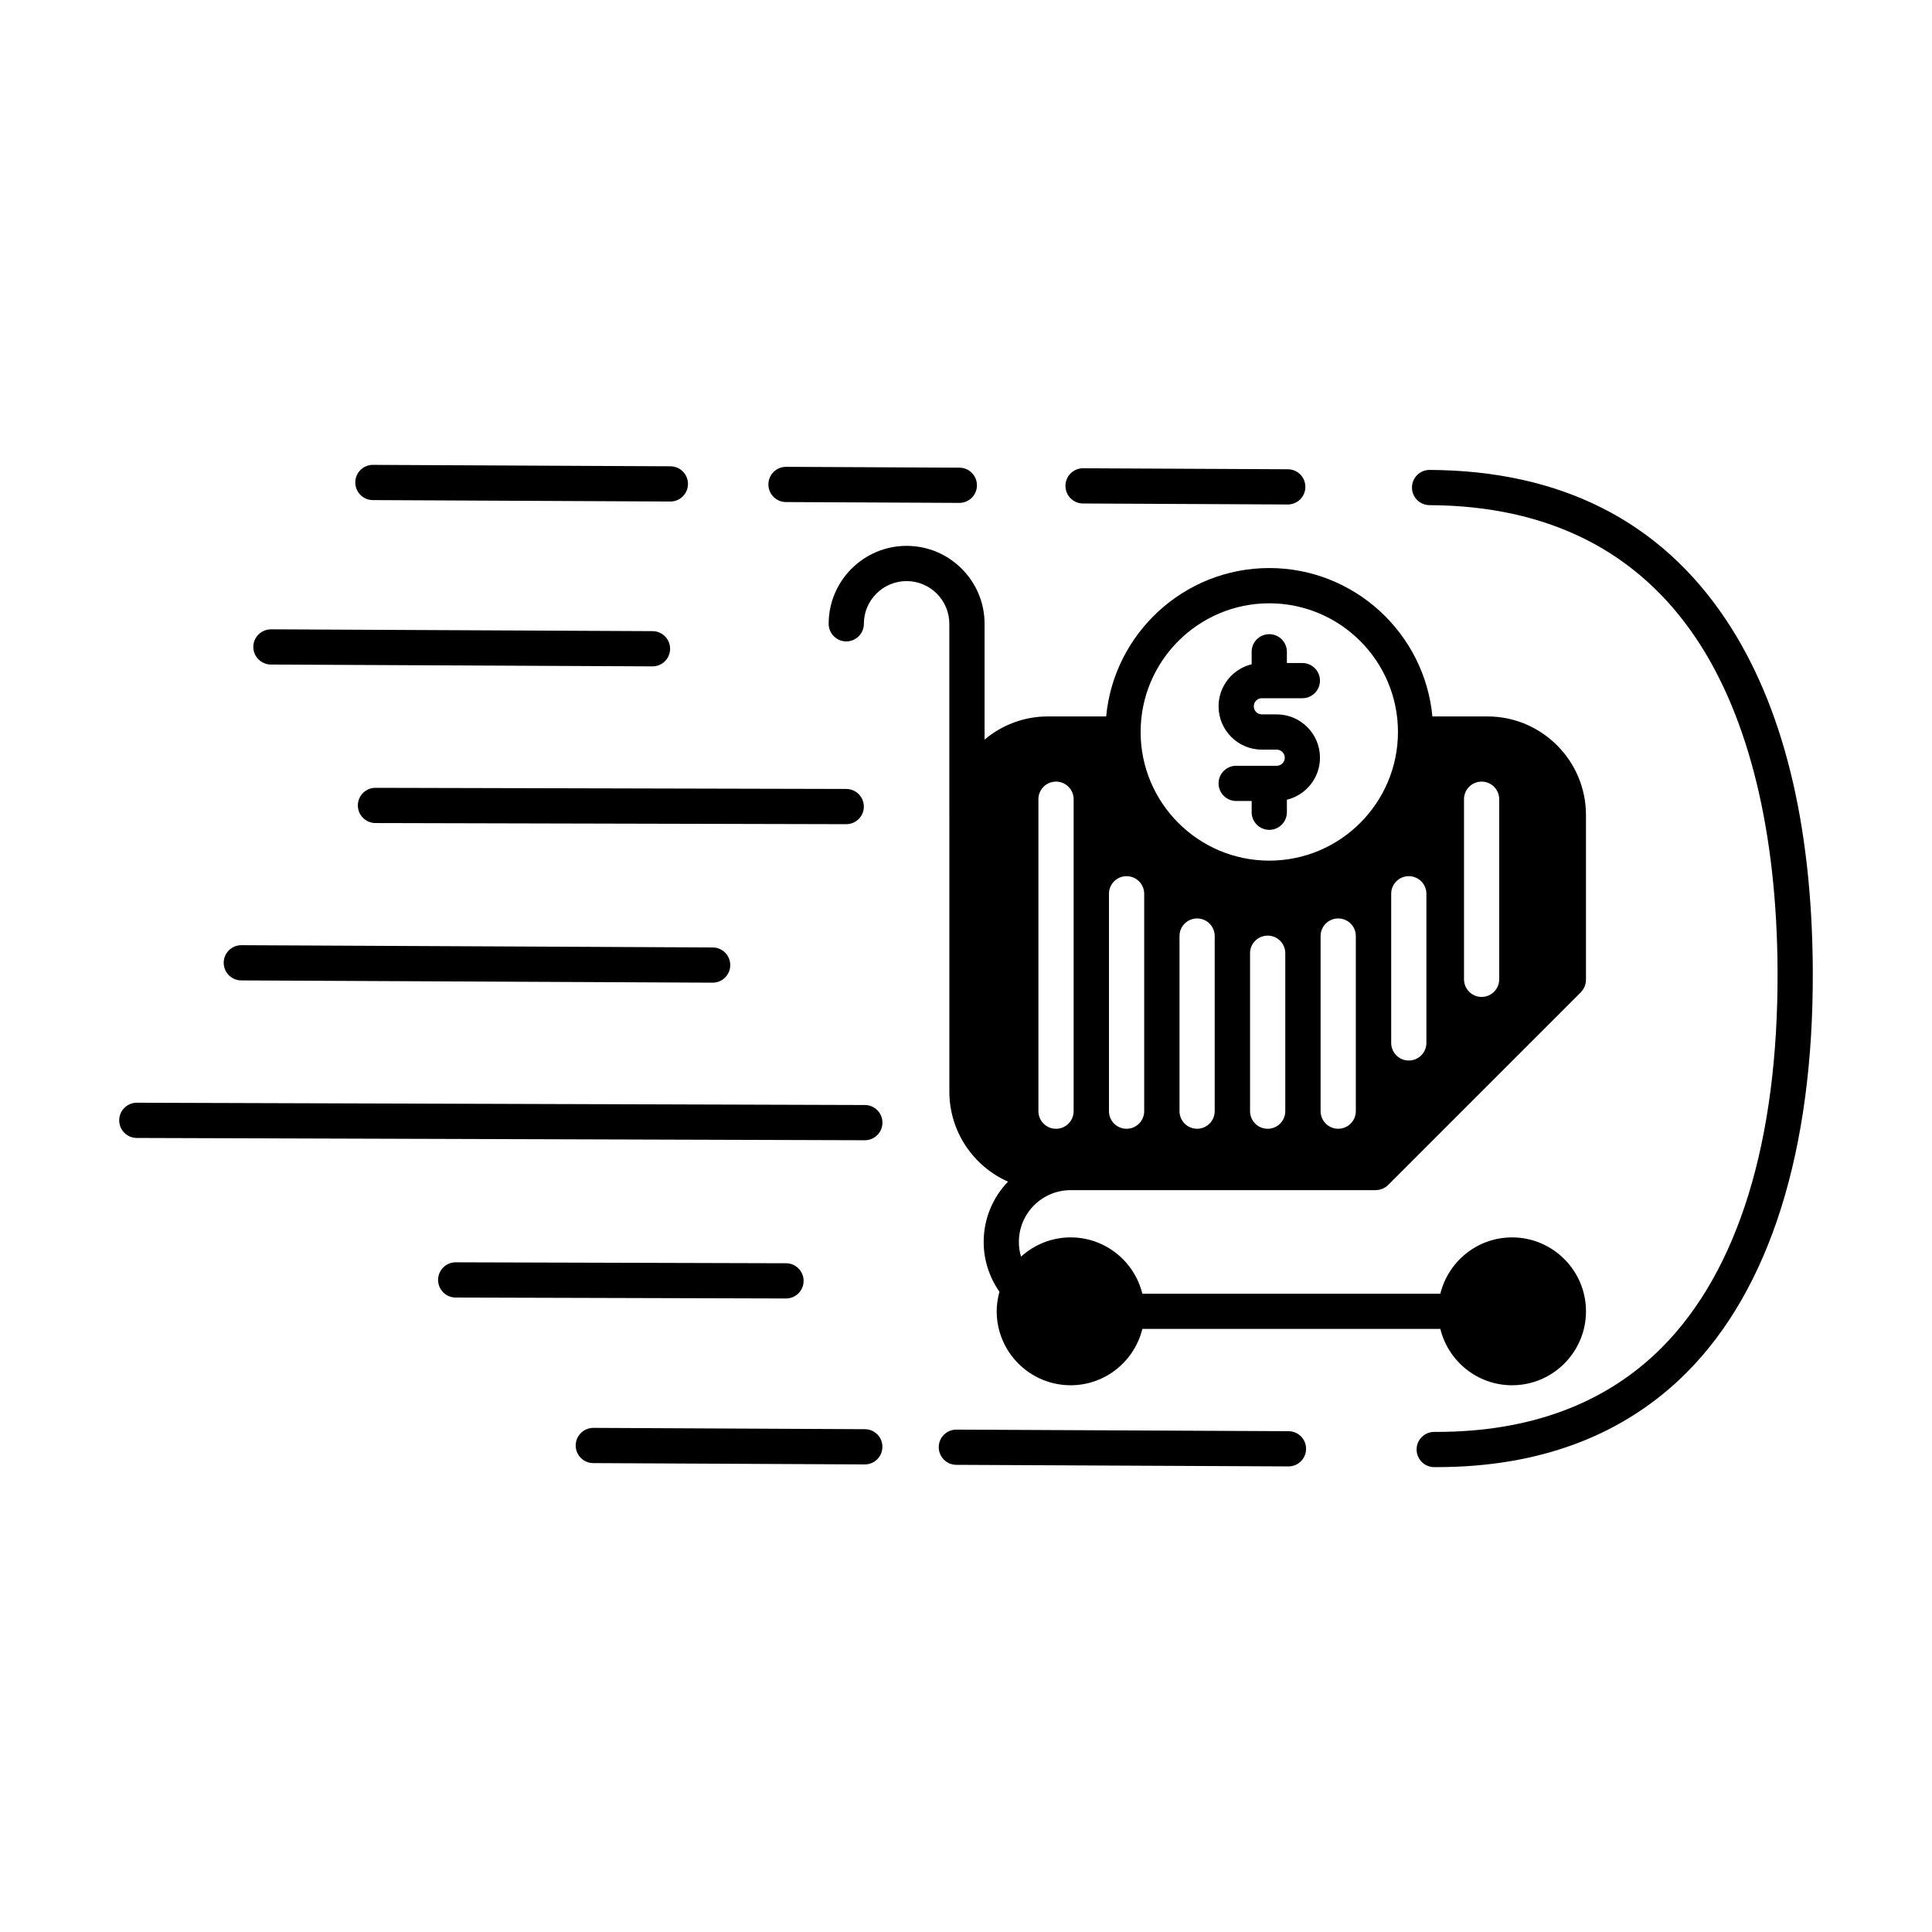
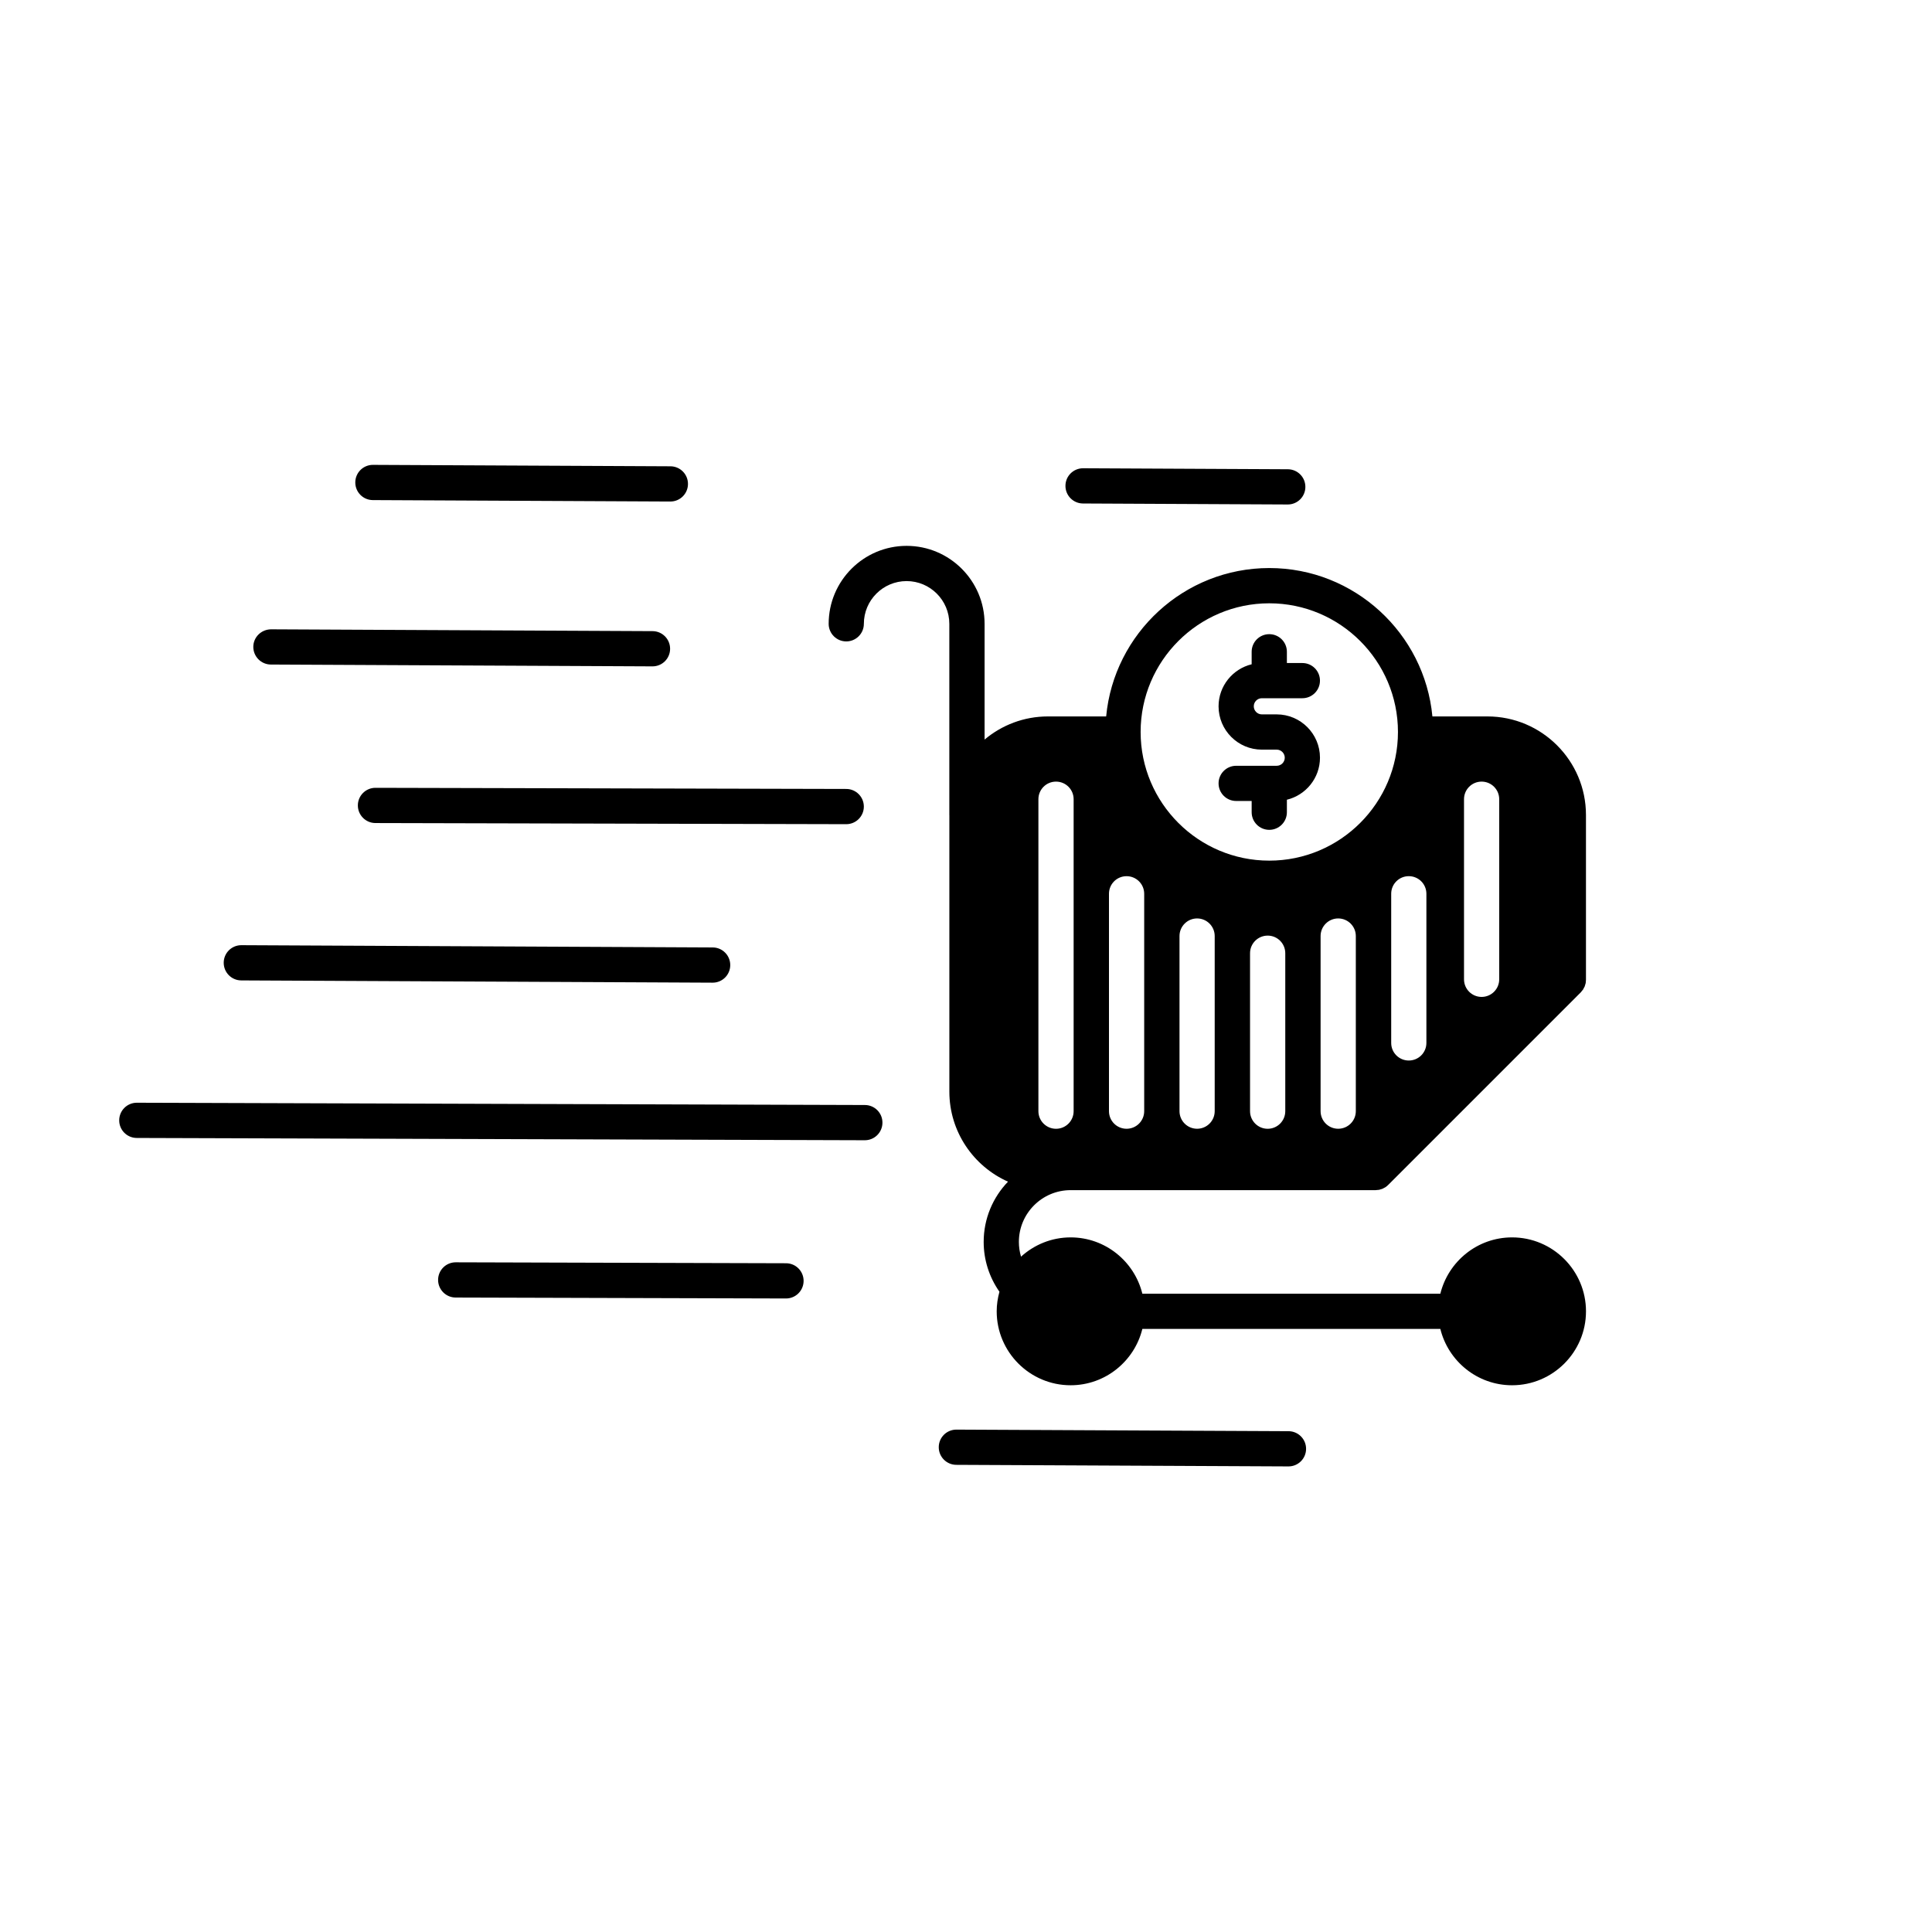
<svg xmlns="http://www.w3.org/2000/svg" fill="#000000" width="800px" height="800px" version="1.1" viewBox="144 144 512 512">
  <g>
    <path d="m395.59 359.99v0.02 73.273c0 10.637 6.394 19.801 15.543 23.871-3.996 4.144-6.449 9.773-6.449 15.973 0 4.762 1.477 9.344 4.18 13.199-0.457 1.652-0.73 3.391-0.73 5.188 0 10.801 8.797 19.594 19.594 19.594 9.195 0 16.906-6.379 19.008-14.93h78.969c2.102 8.551 9.809 14.93 19.008 14.93 10.801 0 19.59-8.793 19.59-19.594s-8.785-19.594-19.59-19.594c-9.195 0-16.906 6.379-19.008 14.93h-78.969c-2.102-8.551-9.809-14.93-19.008-14.93-5.059 0-9.664 1.949-13.145 5.109-0.371-1.25-0.57-2.57-0.57-3.906 0-7.562 6.141-13.715 13.703-13.723h80.848c0.098 0 0.188-0.02 0.281-0.031 0.207-0.012 0.418-0.02 0.625-0.055 0.121-0.031 0.242-0.074 0.363-0.109 0.168-0.047 0.348-0.086 0.504-0.152 0.133-0.055 0.25-0.141 0.371-0.195 0.152-0.086 0.297-0.141 0.438-0.23 0.25-0.176 0.492-0.371 0.719-0.59l51.066-51.066c0.121-0.121 0.215-0.262 0.316-0.395 0.086-0.109 0.188-0.207 0.273-0.328 0.109-0.176 0.207-0.363 0.289-0.559 0.047-0.086 0.102-0.16 0.141-0.242 0.074-0.195 0.121-0.395 0.176-0.59 0.02-0.102 0.066-0.188 0.086-0.289 0.047-0.223 0.055-0.457 0.066-0.691 0-0.066 0.02-0.141 0.02-0.215v-43.68c0-14.402-11.719-26.121-26.121-26.121h-14.574c-2.082-22.023-20.668-39.324-43.23-39.324-22.555 0-41.152 17.301-43.23 39.324h-15.434c-6.383 0-12.238 2.309-16.785 6.133v-30.676c0-11.391-9.27-20.66-20.66-20.66-11.391 0-20.66 9.27-20.66 20.66 0 2.574 2.09 4.664 4.664 4.664s4.664-2.09 4.664-4.664c0-6.246 5.078-11.324 11.324-11.324s11.324 5.078 11.324 11.324v50.672zm23.598-4.191c0-2.586 2.09-4.664 4.672-4.664 2.574 0 4.664 2.082 4.664 4.664v82.676c0 2.574-2.09 4.664-4.664 4.664s-4.672-2.09-4.672-4.664zm112.79 0c0-2.586 2.09-4.664 4.664-4.664s4.664 2.082 4.664 4.664v47.73c0 2.586-2.09 4.664-4.664 4.664s-4.664-2.082-4.664-4.664zm-9.969 64.586c0 2.586-2.09 4.664-4.664 4.664-2.586 0-4.664-2.082-4.664-4.664v-39.527c0-2.586 2.082-4.664 4.664-4.664 2.574 0 4.664 2.082 4.664 4.664zm-18.703-28.324v46.406c0 2.574-2.09 4.664-4.672 4.664-2.574 0-4.664-2.09-4.664-4.664v-46.406c0-2.574 2.09-4.664 4.664-4.664 2.582 0 4.672 2.09 4.672 4.664zm-18.695 4.551v41.863c0 2.574-2.09 4.664-4.664 4.664-2.574 0-4.672-2.09-4.672-4.664v-41.863c0-2.574 2.09-4.664 4.672-4.664 2.57-0.008 4.664 2.086 4.664 4.664zm-18.703-4.551v46.406c0 2.574-2.09 4.664-4.664 4.664-2.574 0-4.664-2.09-4.664-4.664v-46.406c0-2.574 2.09-4.664 4.664-4.664 2.574 0 4.664 2.09 4.664 4.664zm-28.02-11.199c0-2.586 2.082-4.664 4.664-4.664 2.574 0 4.672 2.082 4.672 4.664v57.609c0 2.574-2.09 4.664-4.672 4.664-2.586 0-4.664-2.09-4.664-4.664zm42.484-76.98c18.801 0 34.102 15.301 34.102 34.102s-15.301 34.094-34.102 34.094c-18.801 0-34.094-15.289-34.094-34.094-0.004-18.801 15.293-34.102 34.094-34.102z" />
    <path d="m482.34 346.94h-1.953-0.012-0.012-8.766c-2.578 0-4.664 2.09-4.664 4.664 0 2.574 2.09 4.664 4.664 4.664h4.106v2.984c0 2.578 2.09 4.664 4.672 4.664 2.578 0 4.664-2.09 4.664-4.664v-3.316c5.023-1.219 8.77-5.742 8.77-11.141 0-6.328-5.148-11.477-11.473-11.477h-3.93c-1.18 0-2.141-0.961-2.141-2.141 0-1.18 0.957-2.141 2.141-2.141h10.734c2.578 0 4.664-2.09 4.664-4.664 0-2.578-2.09-4.664-4.664-4.664h-4.102v-2.984c0-2.578-2.09-4.664-4.672-4.664-2.578 0-4.664 2.09-4.664 4.664v3.316c-5.023 1.219-8.77 5.75-8.77 11.145 0 6.328 5.148 11.477 11.477 11.477h3.93c1.18 0 2.137 0.961 2.137 2.141 0 1.18-0.957 2.137-2.137 2.137z" />
-     <path d="m601.45 308.31c-17.434-26.227-43.867-39.609-78.578-39.777h-0.02c-2.57 0-4.656 2.074-4.664 4.644-0.012 2.578 2.066 4.68 4.644 4.691 31.414 0.152 55.246 12.133 70.852 35.605 13.82 20.793 21.215 51.105 21.387 87.672 0.215 45.117-10.422 79.719-30.773 100.07-14.766 14.766-34.816 22.254-59.605 22.254-0.207 0-0.414-0.004-0.613 0-2.57 0-4.656 2.074-4.664 4.644-0.012 2.578 2.066 4.676 4.644 4.691h0.641c27.348 0 49.621-8.41 66.199-24.988 22.148-22.148 33.734-59.047 33.508-106.71-0.195-38.941-7.914-70.164-22.957-92.797z" />
    <path d="m431 277.43 54.25 0.262h0.023c2.57 0 4.656-2.074 4.664-4.644 0.016-2.578-2.066-4.68-4.644-4.691l-54.25-0.262h-0.023c-2.57 0-4.656 2.074-4.664 4.644-0.016 2.578 2.062 4.68 4.644 4.691z" />
-     <path d="m352.28 277.05 45.934 0.223h0.02c2.57 0 4.656-2.074 4.664-4.644 0.016-2.578-2.066-4.68-4.644-4.691l-45.934-0.223h-0.02c-2.57 0-4.656 2.074-4.664 4.644-0.016 2.578 2.066 4.68 4.644 4.691z" />
    <path d="m242.8 276.53 78.836 0.379h0.02c2.57 0 4.656-2.074 4.664-4.644 0.012-2.578-2.066-4.68-4.644-4.691l-78.836-0.379h-0.02c-2.57 0-4.656 2.074-4.664 4.644-0.012 2.578 2.066 4.68 4.644 4.691z" />
    <path d="m485.48 523.28-88.016-0.418h-0.02c-2.57 0-4.656 2.074-4.664 4.644-0.012 2.578 2.066 4.676 4.644 4.691l88.016 0.418h0.02c2.57 0 4.656-2.074 4.664-4.644 0.016-2.574-2.066-4.676-4.644-4.691z" />
-     <path d="m373.21 522.75-71.953-0.348c-2.574 0.004-4.68 2.066-4.691 4.644-0.012 2.578 2.066 4.676 4.644 4.691l71.953 0.348h0.02c2.57 0 4.656-2.074 4.664-4.644 0.023-2.578-2.059-4.676-4.637-4.691z" />
    <path d="m207.93 403.82 124.91 0.598h0.02c2.57 0 4.656-2.074 4.664-4.644 0.012-2.578-2.066-4.68-4.644-4.691l-124.91-0.598h-0.02c-2.57 0-4.656 2.074-4.664 4.644-0.008 2.578 2.066 4.68 4.644 4.691z" />
    <path d="m373.2 436.84-192.93-0.605h-0.016c-2.57 0-4.66 2.082-4.664 4.656-0.012 2.578 2.074 4.676 4.656 4.68l192.93 0.605h0.016c2.57 0 4.66-2.082 4.664-4.656 0.012-2.582-2.074-4.676-4.656-4.68z" />
    <path d="m352.3 488.11c2.57 0 4.66-2.082 4.664-4.656 0.004-2.578-2.074-4.676-4.656-4.68l-87.527-0.25h-0.016c-2.57 0-4.66 2.082-4.664 4.656-0.004 2.578 2.074 4.676 4.656 4.68l87.527 0.25h0.016z" />
    <path d="m215.78 320.11 101.12 0.484h0.02c2.57 0 4.656-2.074 4.664-4.644 0.012-2.578-2.066-4.68-4.644-4.691l-101.12-0.484c-2.57 0.031-4.68 2.066-4.691 4.644-0.004 2.578 2.074 4.676 4.652 4.691z" />
    <path d="m243.5 352.78c-2.574 0-4.66 2.082-4.664 4.656-0.004 2.578 2.082 4.672 4.656 4.68l124.76 0.301h0.012c2.57 0 4.66-2.082 4.664-4.656 0.004-2.578-2.082-4.672-4.656-4.68l-124.76-0.301h-0.012z" />
  </g>
</svg>